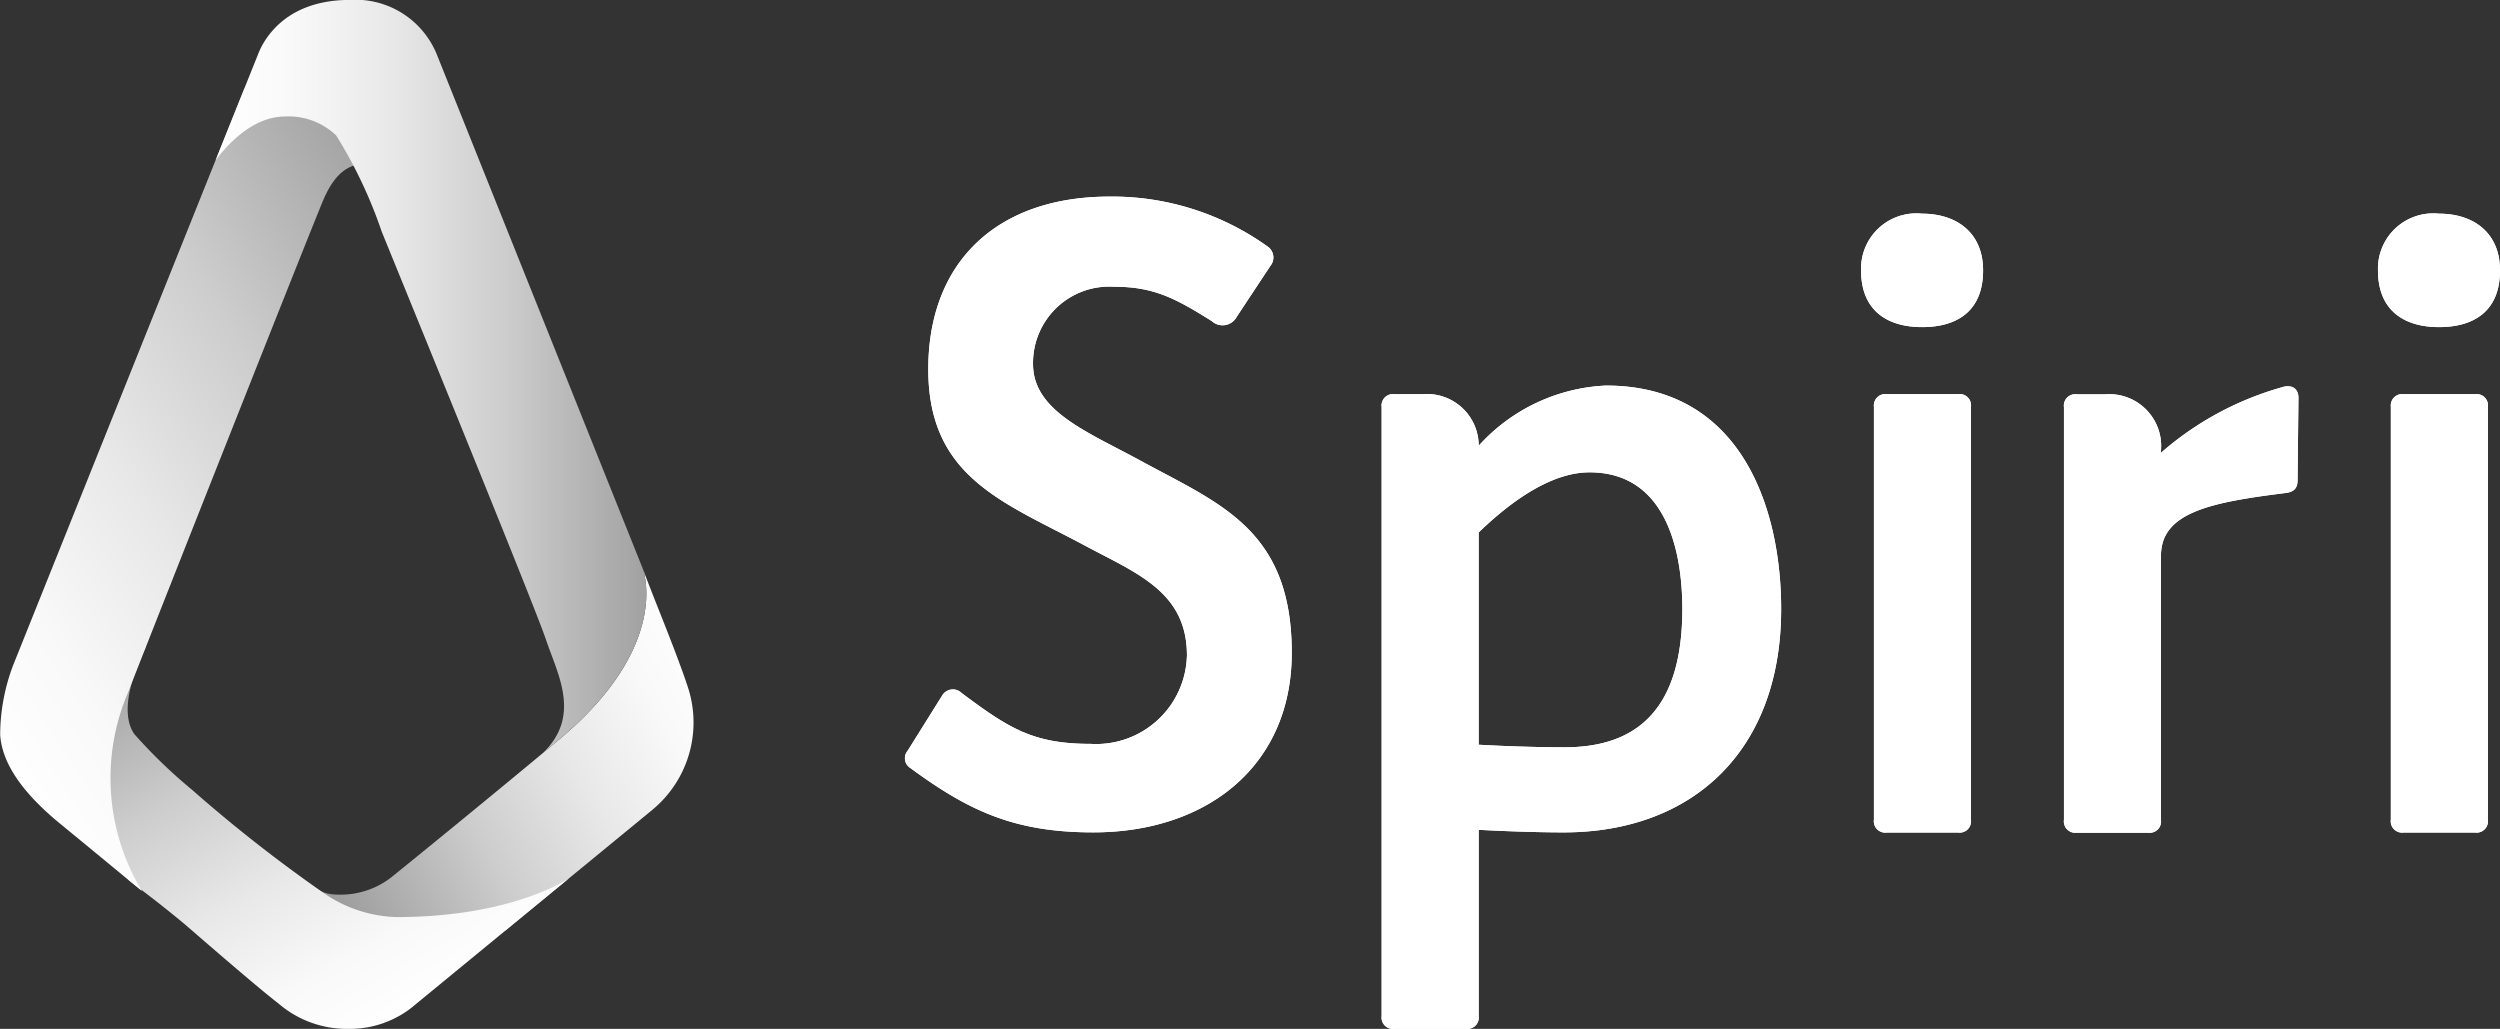
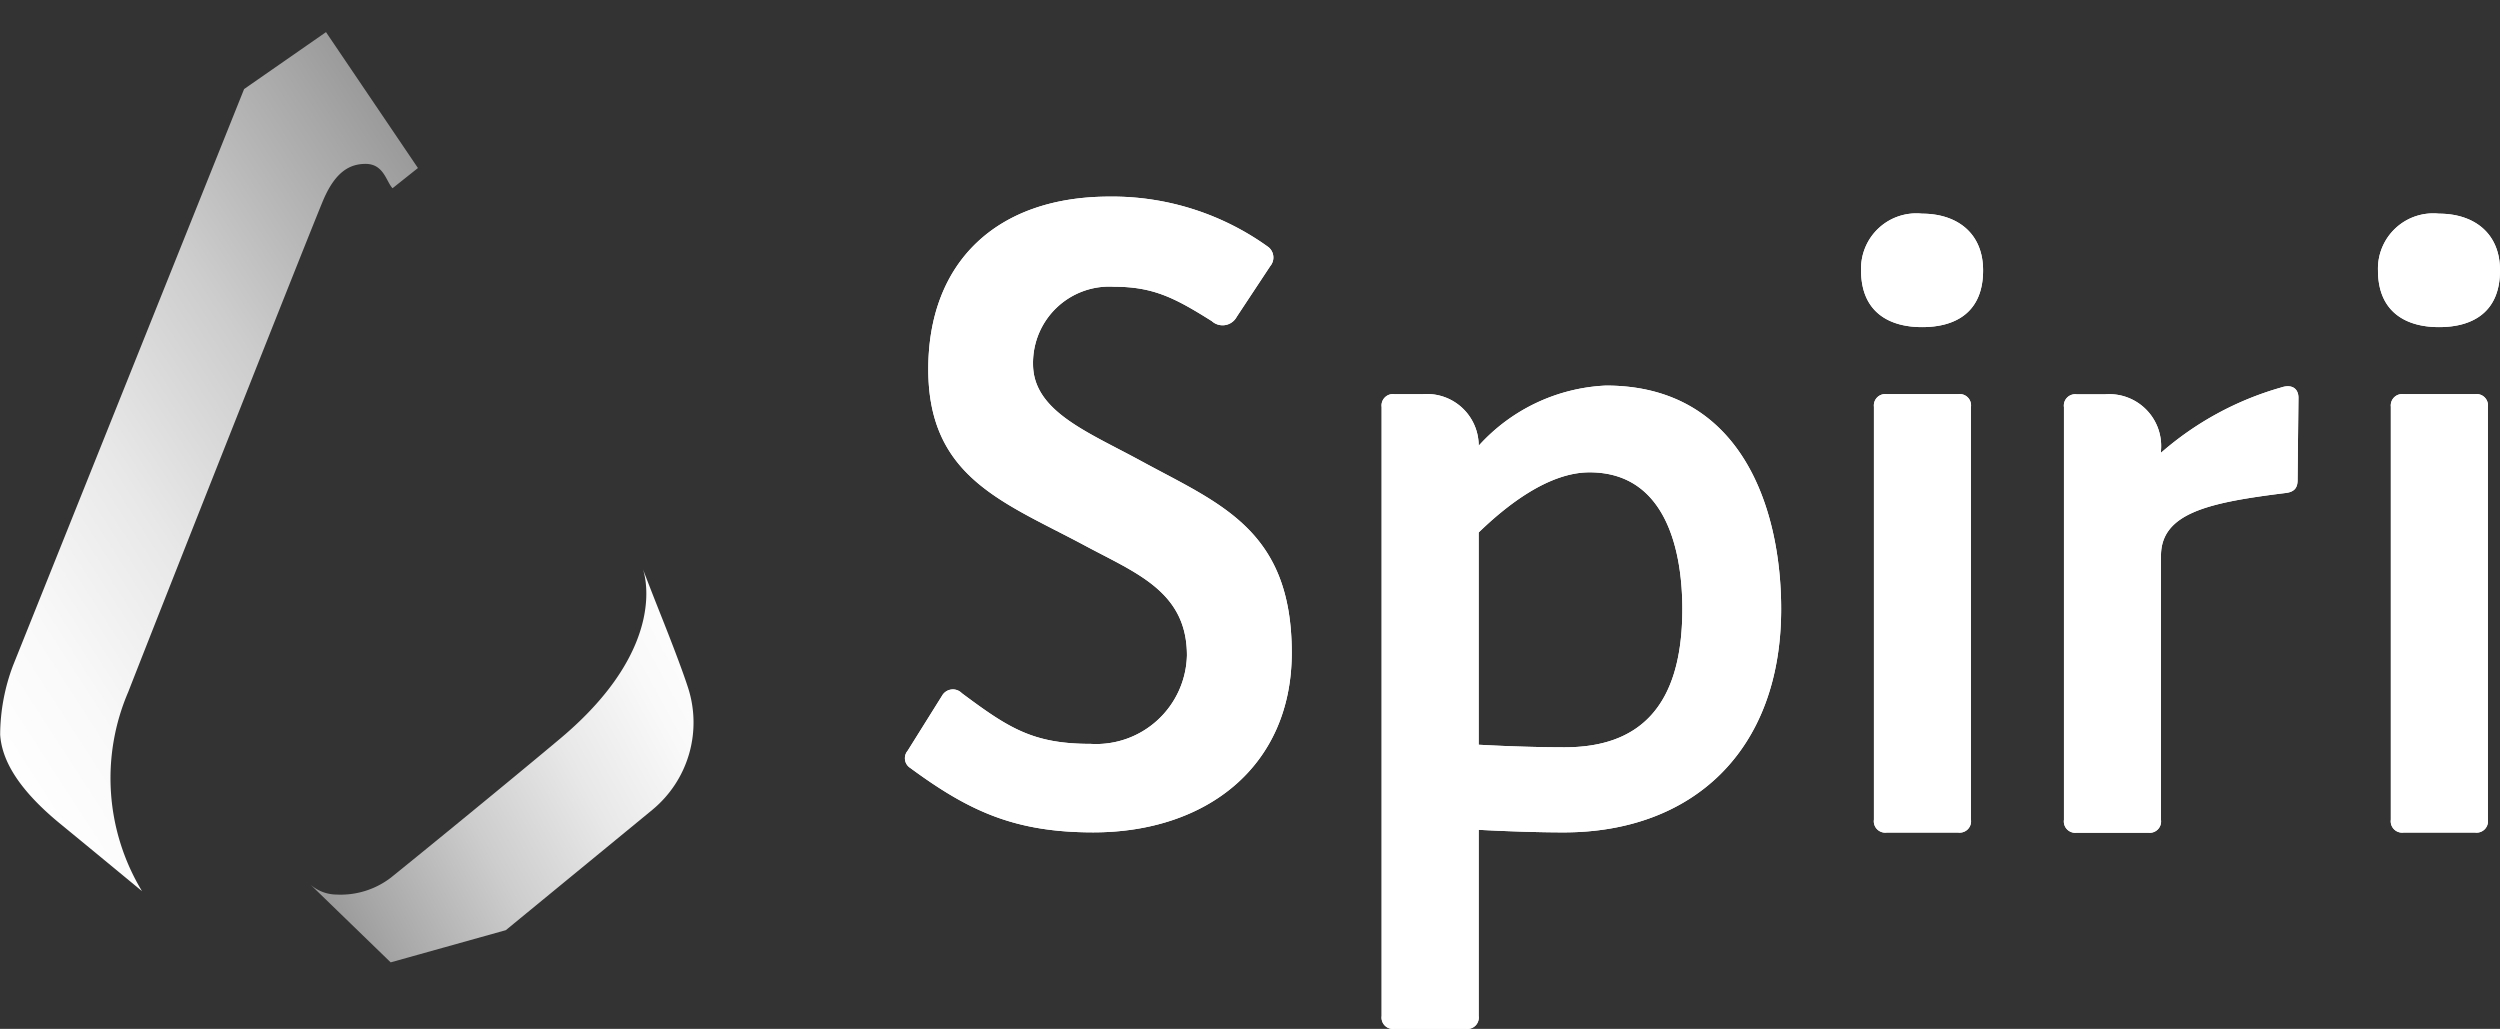
<svg xmlns="http://www.w3.org/2000/svg" xmlns:xlink="http://www.w3.org/1999/xlink" width="136.126" height="56.023" viewBox="0 0 136.126 56.023">
  <rect x="0" y="0" width="136.126" height="56.023" fill="#333333" stroke="none" />
  <defs>
    <linearGradient id="linear-gradient" x1="1.076" y1="0.241" x2="0.019" y2="0.835" gradientUnits="objectBoundingBox">
      <stop offset="0" stop-color="#fff" />
      <stop offset="0.167" stop-color="#f9f9f9" />
      <stop offset="0.385" stop-color="#e8e8e8" />
      <stop offset="0.633" stop-color="#cdcdcd" />
      <stop offset="0.901" stop-color="#a7a7a7" />
      <stop offset="1" stop-color="#989898" />
    </linearGradient>
    <linearGradient id="linear-gradient-2" x1="0.785" y1="0.897" x2="0.104" y2="-0.006" xlink:href="#linear-gradient" />
    <linearGradient id="linear-gradient-3" x1="0.13" y1="0.963" x2="0.842" y2="0.011" gradientUnits="objectBoundingBox">
      <stop offset="0" stop-color="#fff" />
      <stop offset="0.166" stop-color="#f9f9f9" />
      <stop offset="0.384" stop-color="#e8e8e8" />
      <stop offset="0.631" stop-color="#cdcdcd" />
      <stop offset="0.898" stop-color="#a7a7a7" />
      <stop offset="0.996" stop-color="#989898" />
    </linearGradient>
    <linearGradient id="linear-gradient-4" x1="0" y1="0.5" x2="1.004" y2="0.5" xlink:href="#linear-gradient-3" />
  </defs>
  <g id="Grupo_455" data-name="Grupo 455" transform="translate(-752.012 -19)">
    <g id="Grupo_390" data-name="Grupo 390" transform="translate(622 -269.215)">
      <g id="Grupo_391" data-name="Grupo 391" transform="translate(179.286 298.914)">
        <g id="Grupo_390-2" data-name="Grupo 390" transform="translate(0 0)">
          <path id="Caminho_100" data-name="Caminho 100" d="M588.515,386.234a.728.728,0,0,1,.093,1.029l-1.825,2.761a.871.871,0,0,1-1.357.234c-2.012-1.263-3.181-1.872-5.334-1.872a4.154,4.154,0,0,0-4.4,4.211c0,2.574,2.994,3.7,5.9,5.287,4.3,2.34,8.188,3.743,8.188,10.434,0,6.176-4.632,9.779-10.808,9.779-4.3,0-6.785-1.17-9.966-3.509a.626.626,0,0,1-.14-.936l1.872-2.994a.678.678,0,0,1,1.076-.14c2.574,1.918,3.884,2.761,7.018,2.761a4.945,4.945,0,0,0,5.24-4.819c0-3.509-2.807-4.492-5.662-6.036-4.4-2.34-8.422-3.7-8.422-9.545s3.743-9.4,9.873-9.4A14.534,14.534,0,0,1,588.515,386.234Z" transform="translate(-568.717 -383.473)" fill="#fff" />
          <path id="Caminho_101" data-name="Caminho 101" d="M821.554,487.287c0,7.767-4.866,12.166-11.838,12.166-1.217,0-2.9-.047-4.632-.14V509.45a.62.62,0,0,1-.7.7H800.5a.62.62,0,0,1-.7-.7V476.292a.621.621,0,0,1,.7-.7h1.544a2.817,2.817,0,0,1,3.041,2.807,9.941,9.941,0,0,1,6.925-3.275C819.449,475.122,821.554,481.907,821.554,487.287Zm-5.381,0c0-2.995-.8-7.439-5.054-7.439-2.246,0-4.539,1.825-6.036,3.275V494.68c1.685.094,3.369.14,4.679.14C813.694,494.821,816.173,492.762,816.173,487.287Z" transform="translate(-773.843 -464.828)" fill="#fff" />
          <path id="Caminho_102" data-name="Caminho 102" d="M1032.244,394.891a3.009,3.009,0,0,1,3.322-3.088c1.872,0,3.322,1.029,3.322,3.088,0,2.246-1.45,3.088-3.322,3.088C1033.741,397.979,1032.244,397.137,1032.244,394.891Zm.7,7.44V424.8a.62.62,0,0,0,.7.7h3.883a.62.62,0,0,0,.7-.7v-22.47a.62.62,0,0,0-.7-.7h-3.883A.621.621,0,0,0,1032.946,402.331Z" transform="translate(-980.182 -390.867)" fill="#fff" />
          <path id="Caminho_103" data-name="Caminho 103" d="M1143.322,476.1l-.047,4.492c0,.468-.234.655-.7.7-4.117.515-6.738,1.076-6.738,3.416v14.375a.62.62,0,0,1-.7.7h-3.883a.62.62,0,0,1-.7-.7v-22.47a.62.62,0,0,1,.7-.7h1.544a2.826,2.826,0,0,1,3.041,3.041v.141a16.994,16.994,0,0,1,6.551-3.556C1142.947,475.351,1143.322,475.585,1143.322,476.1Z" transform="translate(-1067.445 -465.141)" fill="#fff" />
          <path id="Caminho_104" data-name="Caminho 104" d="M1282.842,394.891a3.009,3.009,0,0,1,3.322-3.088c1.872,0,3.322,1.029,3.322,3.088,0,2.246-1.451,3.088-3.322,3.088C1284.34,397.979,1282.842,397.137,1282.842,394.891Zm.7,7.44V424.8a.62.62,0,0,0,.7.7h3.884a.62.62,0,0,0,.7-.7v-22.47a.62.62,0,0,0-.7-.7h-3.884A.621.621,0,0,0,1283.544,402.331Z" transform="translate(-1202.634 -390.867)" fill="#fff" />
        </g>
      </g>
      <g id="Grupo_393" data-name="Grupo 393" transform="translate(130.012 288.215)">
        <path id="Caminho_105" data-name="Caminho 105" d="M301.133,570.4c-.318-.974-.952-2.613-1.5-3.986-.524-1.319-.934-2.393-.934-2.393s1.608,4.118-4.5,9.238l-.933.779c-3.4,2.828-7.671,6.3-8.287,6.792a4.5,4.5,0,0,1-2.962.92,2.174,2.174,0,0,1-1.409-.536l4.361,4.228,6.27-1.753.144-.118c.059-.049,7.078-5.809,7.847-6.445A6.162,6.162,0,0,0,301.133,570.4Z" transform="translate(-263.697 -533.041)" fill="url(#linear-gradient)" />
-         <path id="Caminho_106" data-name="Caminho 106" d="M172.3,619.954a5.709,5.709,0,0,1-3.735-1.4c-1.1-.83-4.994-4.224-5.073-4.289-1.542-1.289-2.855-2.241-3-2.36l-.038-.031-1.283-1.32-.01-.011c-1.122-1.232-1.345-1.5-1.388-1.778-.1-.26-.4-1.009-.633-1.574-.753-1.853-.753-1.853-.753-2.065a16.567,16.567,0,0,1,.537-2.351c.1-.411.25-1,.373-1.455.206-.77.284-1.058.692-1.245a1.03,1.03,0,0,1,.449-.087c.326,0,1.188.092,1.357.11l1.171-1.284.388.376c0,.008-1.7,3.152-.618,4.711a28.111,28.111,0,0,0,3.14,3.032,80.421,80.421,0,0,0,7.159,5.613,7.285,7.285,0,0,0,3.988,1.32c6.29,0,9.329-2.08,9.368-2.1l-.5.412c-.321.264-7.874,6.47-8.042,6.607l-.019.016a5.462,5.462,0,0,1-3.477,1.151Z" transform="translate(-153.423 -563.931)" fill="url(#linear-gradient-2)" />
        <path id="Caminho_107" data-name="Caminho 107" d="M137.751,350.54c-.018-.017-2.651-2.193-4.456-3.672-2.519-2.064-3.2-3.667-3.274-4.863a10.784,10.784,0,0,1,.71-3.781l12.573-31.365,4.459-3.1,5.006,7.4-1.383,1.1c-.347-.367-.477-1.325-1.467-1.325-.853,0-1.622.416-2.275,1.9-.465,1.057-8.9,22.373-10.65,26.855a11.883,11.883,0,0,0,.757,10.854Z" transform="translate(-130.012 -302.01)" fill="url(#linear-gradient-3)" />
        <g id="Grupo_392" data-name="Grupo 392" transform="translate(11.743 0)">
-           <path id="Caminho_108" data-name="Caminho 108" d="M257.825,319.192l-11.215-28a4.78,4.78,0,0,0-4.767-2.98h-.12c-3.486.058-4.594,2.278-4.852,2.96l-2.308,5.757c1.381-1.782,2.688-2.371,3.787-2.371a3.74,3.74,0,0,1,2.778,1.036,25.377,25.377,0,0,1,2.477,5.235c2.55,6.256,8.38,20.538,8.942,22.211.633,1.884,1.936,4.14-.154,6.165l.933-.779C259.433,323.31,257.825,319.192,257.825,319.192Z" transform="translate(-234.563 -288.215)" fill="url(#linear-gradient-4)" />
-         </g>
+           </g>
      </g>
    </g>
    <g id="Grupo_446" data-name="Grupo 446" transform="translate(801.286 29.699)">
      <g id="Grupo_390-3" data-name="Grupo 390" transform="translate(0 0)">
        <path id="Caminho_100-2" data-name="Caminho 100" d="M588.515,386.234a.728.728,0,0,1,.093,1.029l-1.825,2.761a.871.871,0,0,1-1.357.234c-2.012-1.263-3.181-1.872-5.334-1.872a4.154,4.154,0,0,0-4.4,4.211c0,2.574,2.994,3.7,5.9,5.287,4.3,2.34,8.188,3.743,8.188,10.434,0,6.176-4.632,9.779-10.808,9.779-4.3,0-6.785-1.17-9.966-3.509a.626.626,0,0,1-.14-.936l1.872-2.994a.678.678,0,0,1,1.076-.14c2.574,1.918,3.884,2.761,7.018,2.761a4.945,4.945,0,0,0,5.24-4.819c0-3.509-2.807-4.492-5.662-6.036-4.4-2.34-8.422-3.7-8.422-9.545s3.743-9.4,9.873-9.4A14.534,14.534,0,0,1,588.515,386.234Z" transform="translate(-568.717 -383.473)" fill="#fff" />
        <path id="Caminho_101-2" data-name="Caminho 101" d="M821.554,487.287c0,7.767-4.866,12.166-11.838,12.166-1.217,0-2.9-.047-4.632-.14V509.45a.62.62,0,0,1-.7.7H800.5a.62.62,0,0,1-.7-.7V476.292a.621.621,0,0,1,.7-.7h1.544a2.817,2.817,0,0,1,3.041,2.807,9.941,9.941,0,0,1,6.925-3.275C819.449,475.122,821.554,481.907,821.554,487.287Zm-5.381,0c0-2.995-.8-7.439-5.054-7.439-2.246,0-4.539,1.825-6.036,3.275V494.68c1.685.094,3.369.14,4.679.14C813.694,494.821,816.173,492.762,816.173,487.287Z" transform="translate(-773.843 -464.828)" fill="#fff" />
        <path id="Caminho_102-2" data-name="Caminho 102" d="M1032.244,394.891a3.009,3.009,0,0,1,3.322-3.088c1.872,0,3.322,1.029,3.322,3.088,0,2.246-1.45,3.088-3.322,3.088C1033.741,397.979,1032.244,397.137,1032.244,394.891Zm.7,7.44V424.8a.62.62,0,0,0,.7.7h3.883a.62.62,0,0,0,.7-.7v-22.47a.62.62,0,0,0-.7-.7h-3.883A.621.621,0,0,0,1032.946,402.331Z" transform="translate(-980.182 -390.867)" fill="#fff" />
        <path id="Caminho_103-2" data-name="Caminho 103" d="M1143.322,476.1l-.047,4.492c0,.468-.234.655-.7.7-4.117.515-6.738,1.076-6.738,3.416v14.375a.62.62,0,0,1-.7.7h-3.883a.62.62,0,0,1-.7-.7v-22.47a.62.62,0,0,1,.7-.7h1.544a2.826,2.826,0,0,1,3.041,3.041v.141a16.994,16.994,0,0,1,6.551-3.556C1142.947,475.351,1143.322,475.585,1143.322,476.1Z" transform="translate(-1067.445 -465.141)" fill="#fff" />
        <path id="Caminho_104-2" data-name="Caminho 104" d="M1282.842,394.891a3.009,3.009,0,0,1,3.322-3.088c1.872,0,3.322,1.029,3.322,3.088,0,2.246-1.451,3.088-3.322,3.088C1284.34,397.979,1282.842,397.137,1282.842,394.891Zm.7,7.44V424.8a.62.62,0,0,0,.7.7h3.884a.62.62,0,0,0,.7-.7v-22.47a.62.62,0,0,0-.7-.7h-3.884A.621.621,0,0,0,1283.544,402.331Z" transform="translate(-1202.634 -390.867)" fill="#fff" />
      </g>
    </g>
  </g>
</svg>